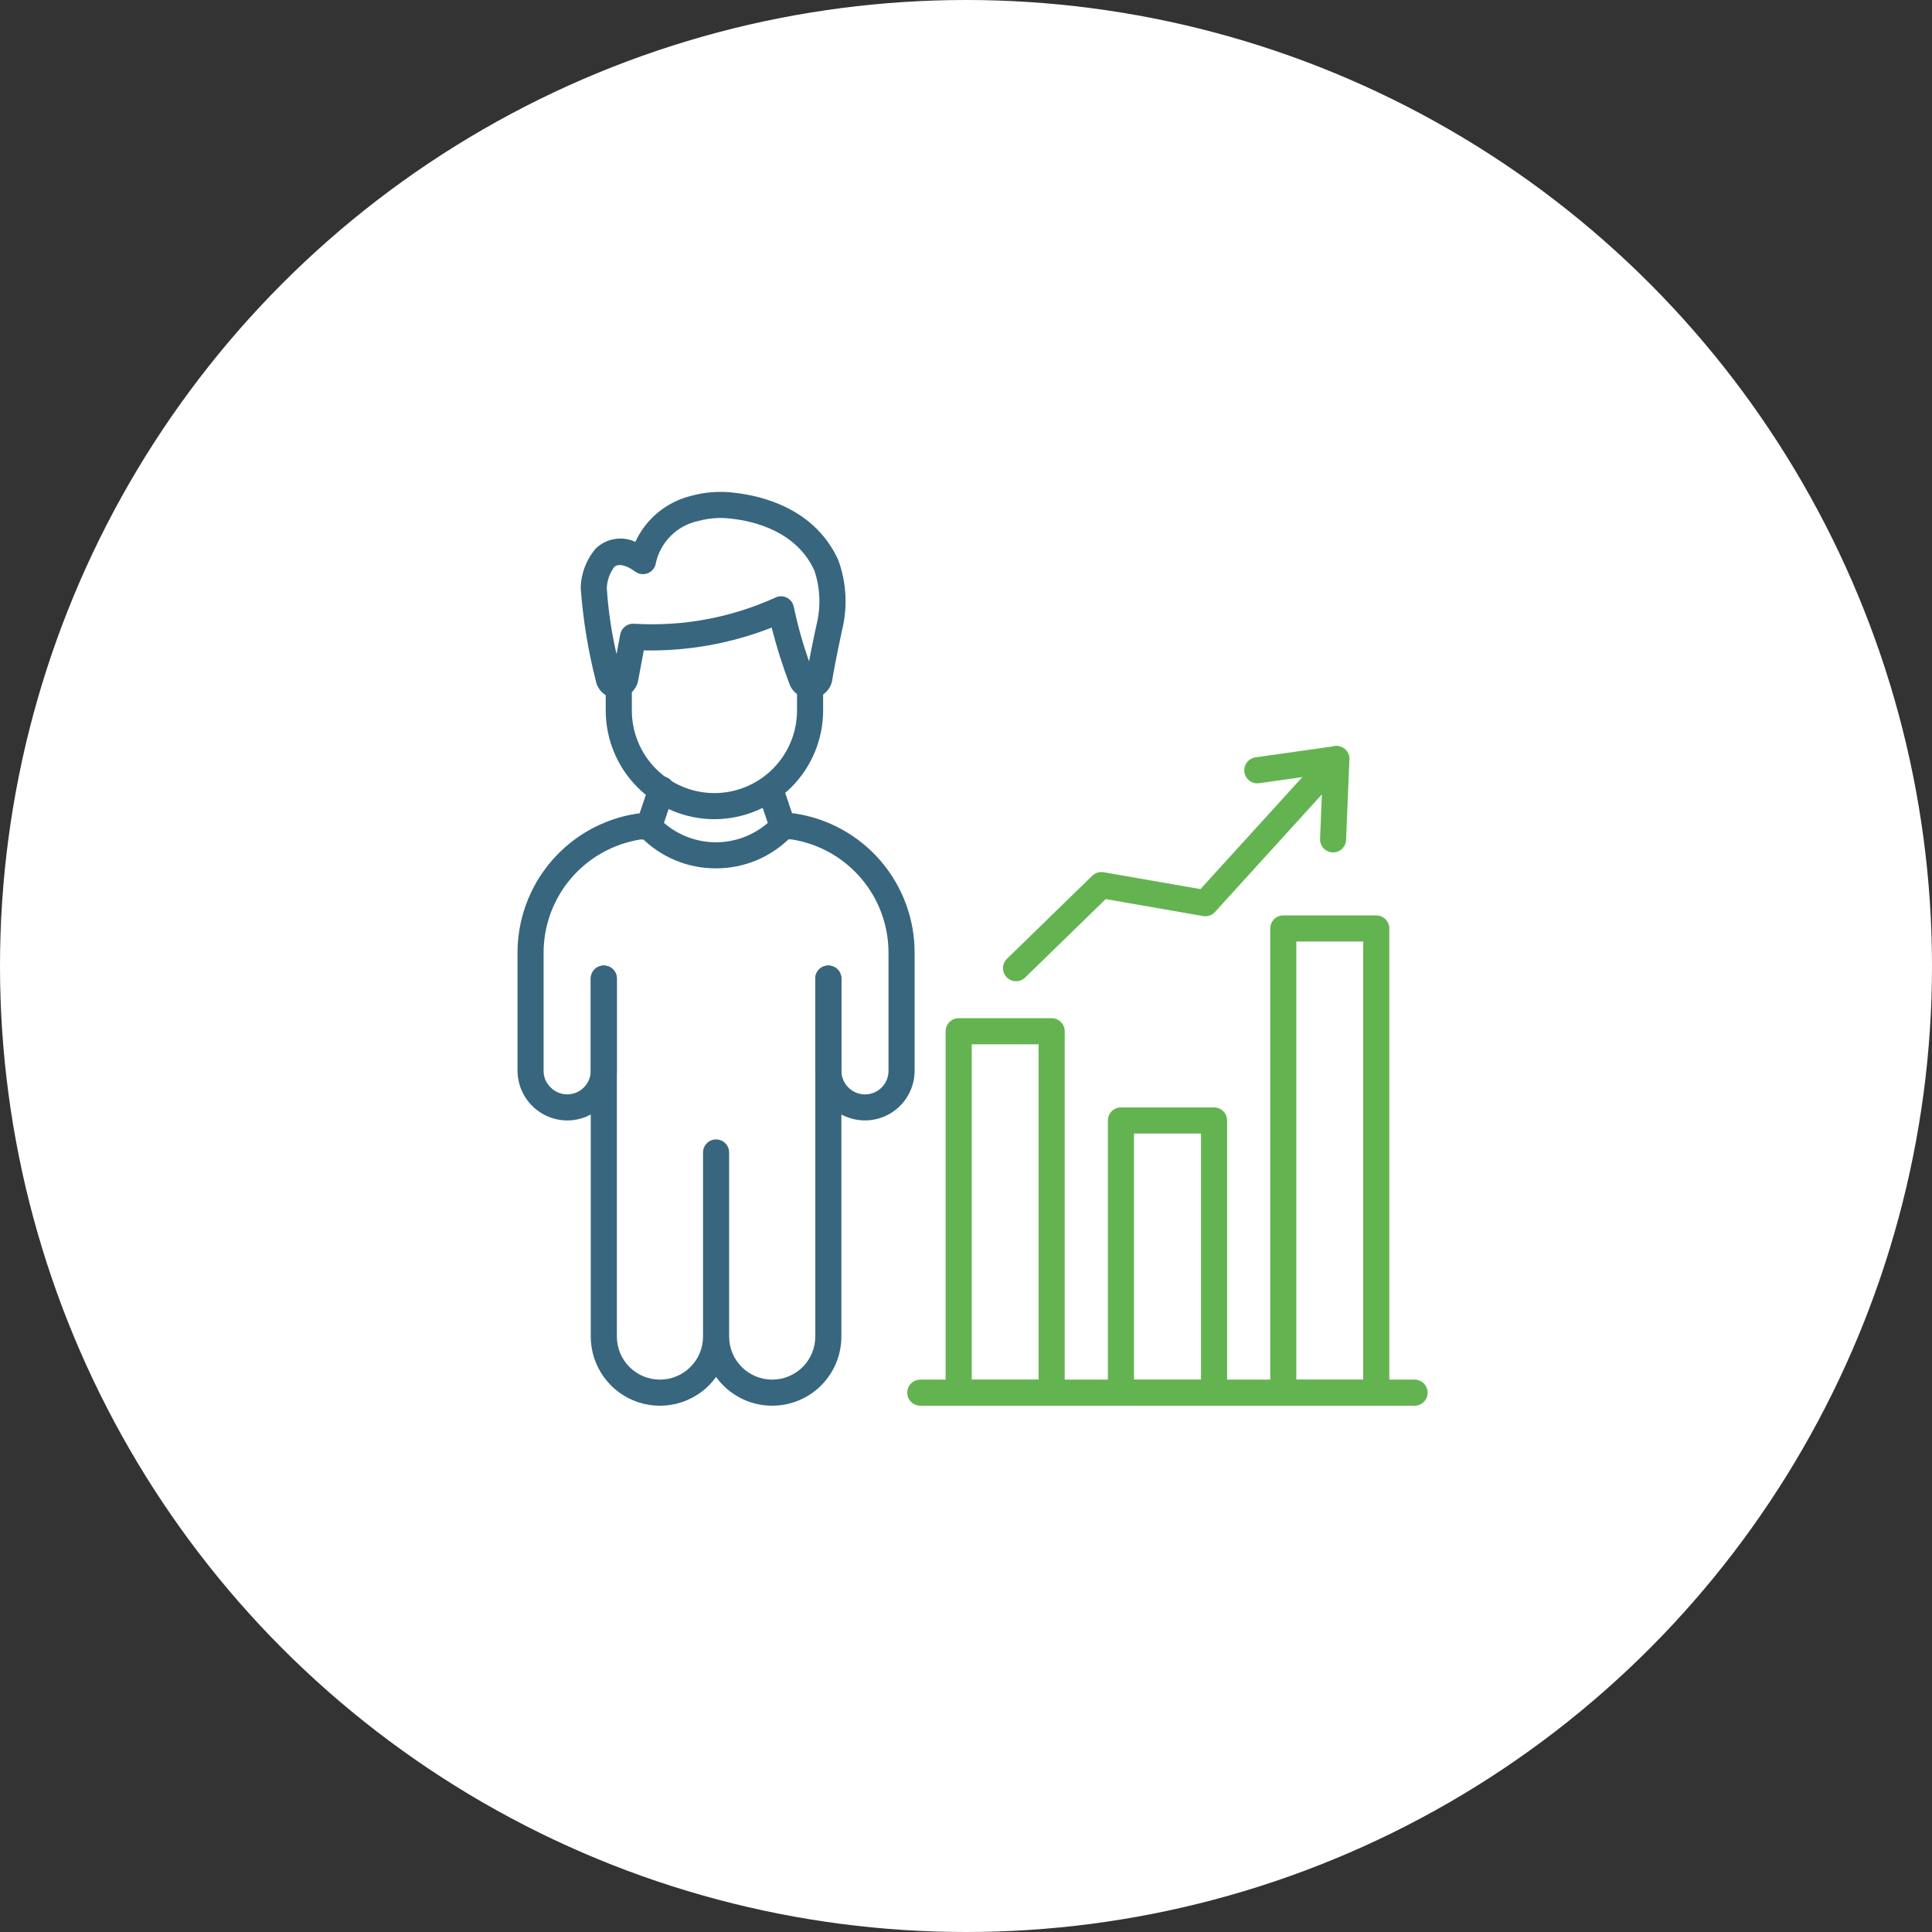
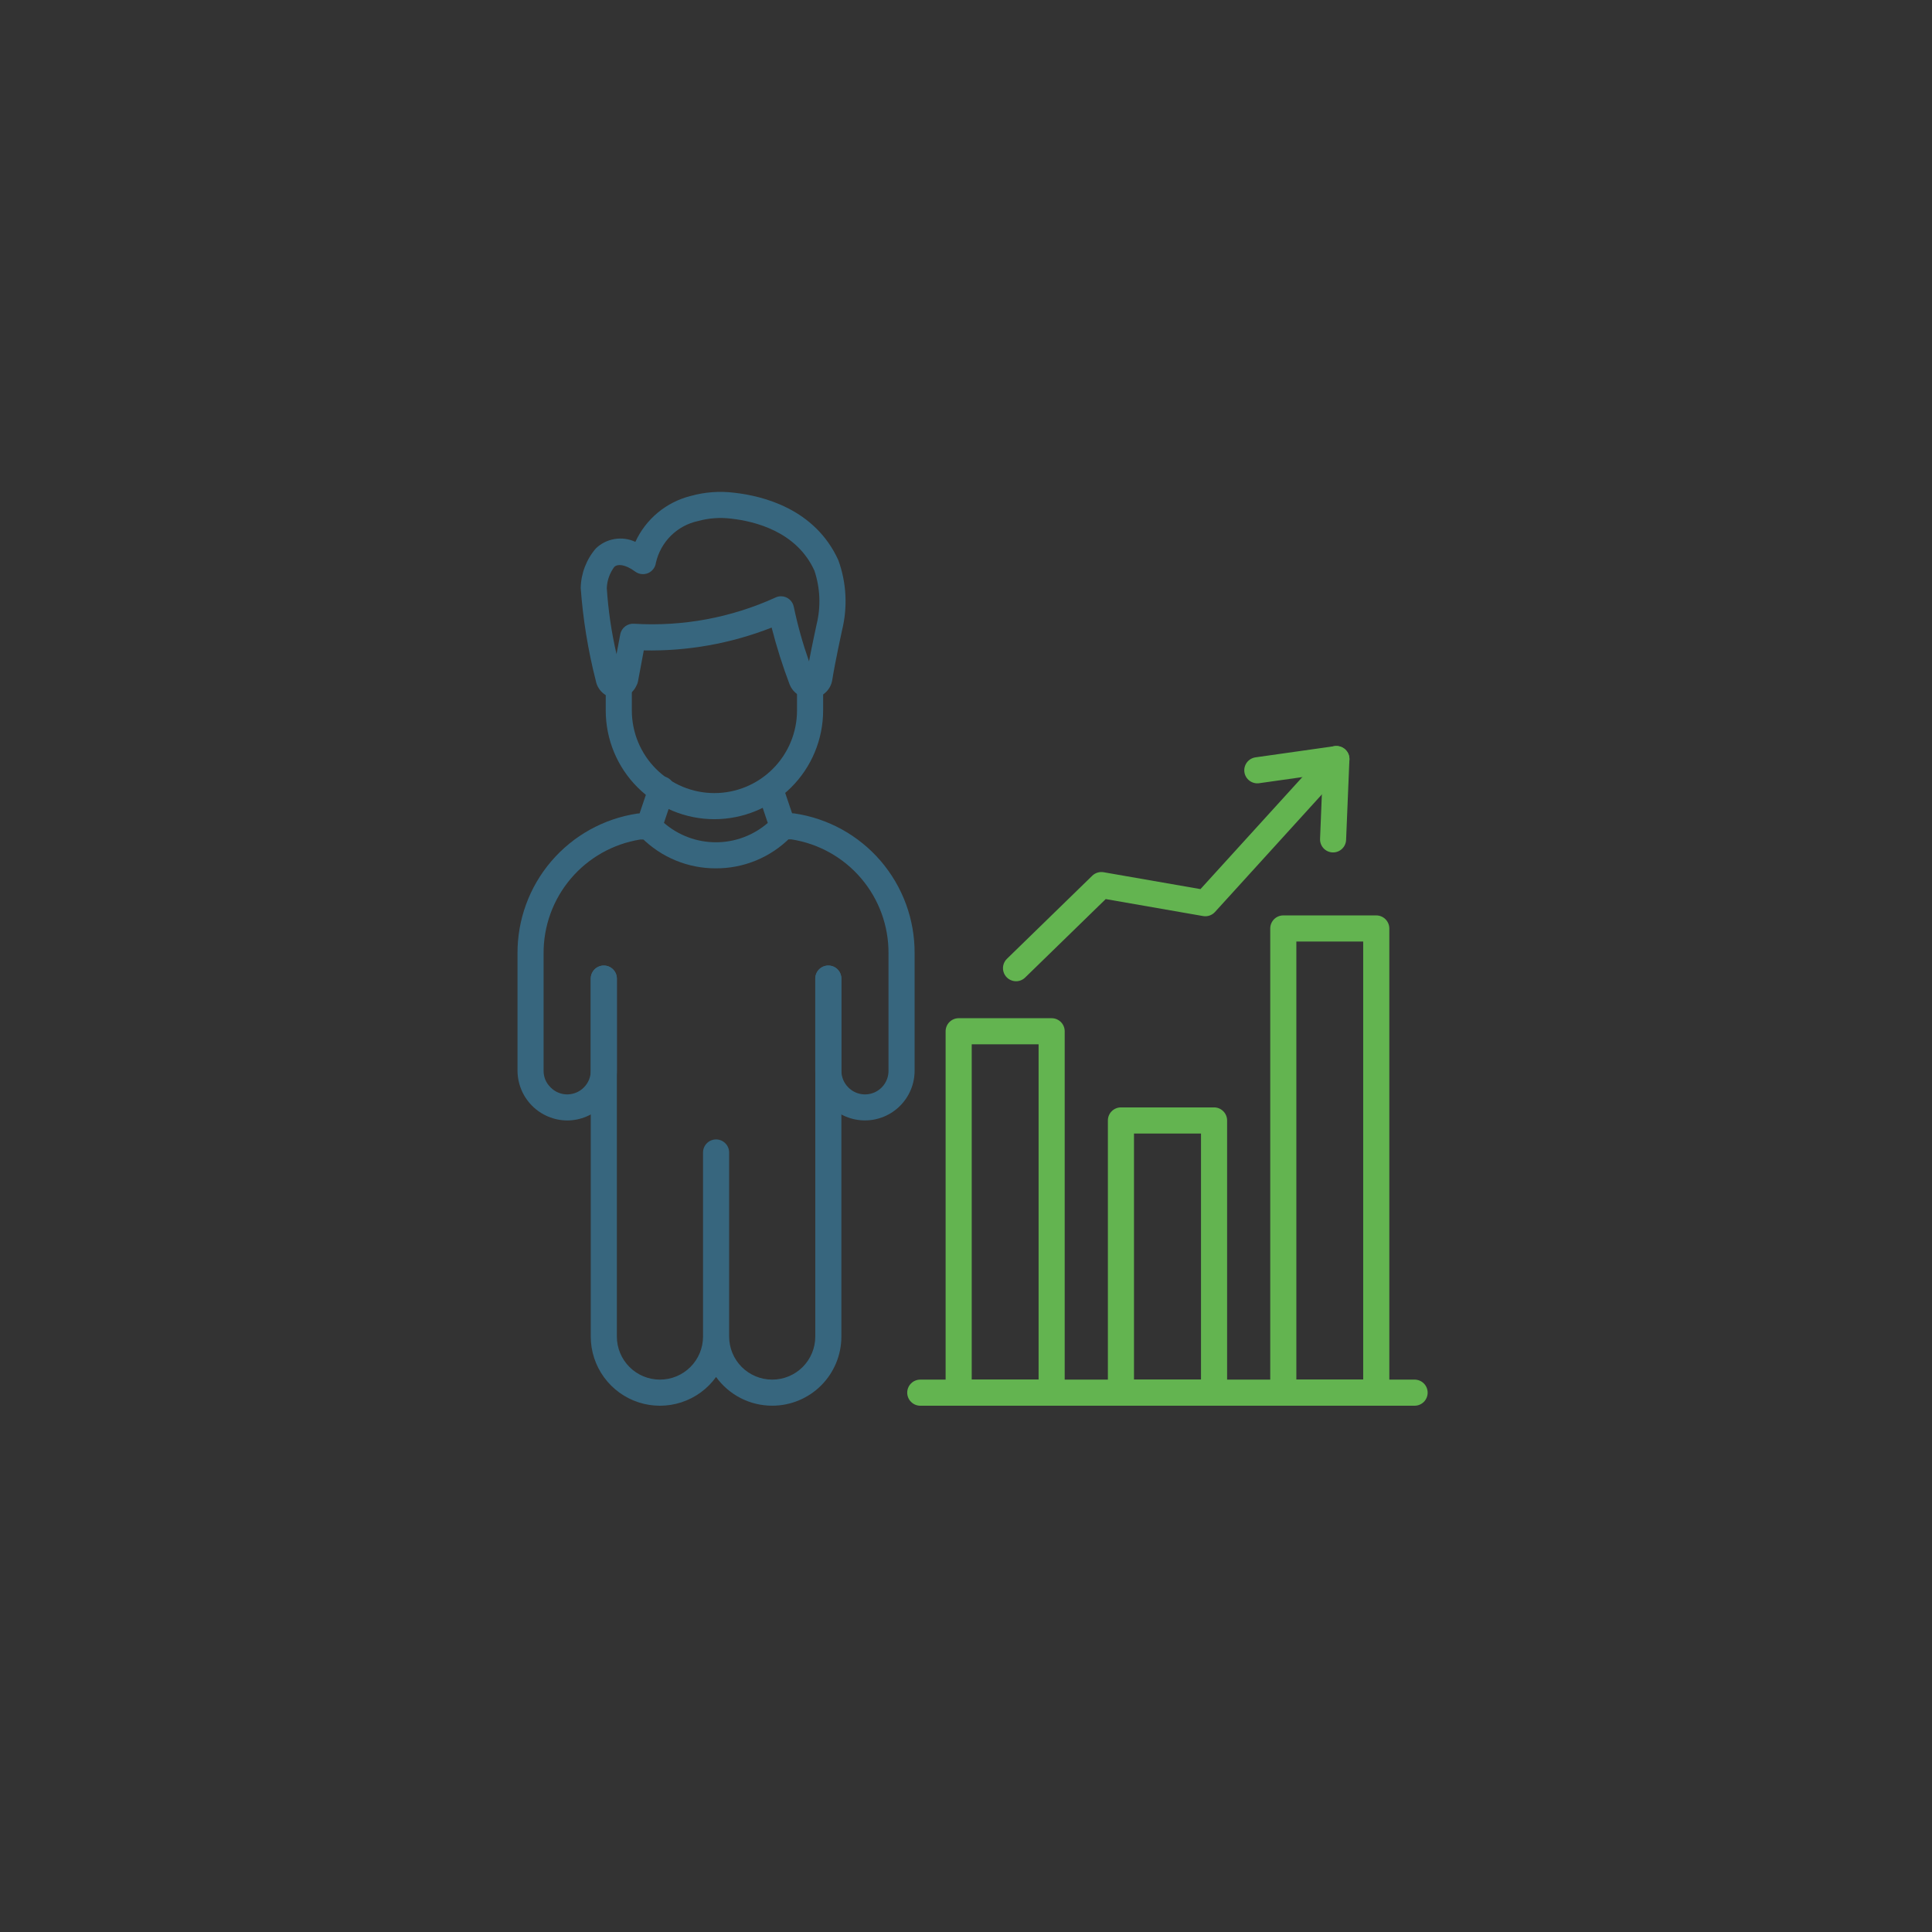
<svg xmlns="http://www.w3.org/2000/svg" width="80" height="80" viewBox="0 0 80 80" fill="none">
  <rect x="0" y="0" width="80" height="80" fill="#333333" stroke="none" />
-   <circle cx="40" cy="40" r="40" fill="white" />
  <path d="M29.583 33.921C28.991 33.921 28.406 33.804 27.86 33.578C27.314 33.352 26.818 33.021 26.4 32.603C25.982 32.185 25.65 31.689 25.424 31.142C25.198 30.596 25.082 30.011 25.082 29.42V28.358C25.082 28.215 25.139 28.078 25.24 27.976C25.342 27.875 25.479 27.818 25.623 27.818C25.766 27.818 25.903 27.875 26.005 27.976C26.106 28.078 26.163 28.215 26.163 28.358V29.42C26.163 29.869 26.251 30.314 26.423 30.729C26.595 31.144 26.847 31.521 27.164 31.839C27.482 32.156 27.859 32.408 28.274 32.58C28.689 32.752 29.134 32.84 29.583 32.84C30.49 32.839 31.359 32.478 32 31.837C32.641 31.196 33.002 30.327 33.003 29.42V28.37C33.003 28.227 33.06 28.09 33.161 27.988C33.263 27.887 33.4 27.83 33.544 27.83C33.687 27.83 33.825 27.887 33.926 27.988C34.027 28.09 34.084 28.227 34.084 28.37V29.42C34.083 30.613 33.608 31.758 32.764 32.601C31.92 33.445 30.776 33.919 29.583 33.921Z" fill="#37667E" />
-   <path d="M35.819 46.394C35.548 46.394 35.28 46.341 35.03 46.238C34.78 46.135 34.553 45.983 34.361 45.791C34.17 45.6 34.018 45.373 33.915 45.123C33.811 44.872 33.758 44.604 33.758 44.334V40.521C33.758 40.377 33.815 40.24 33.916 40.138C34.018 40.037 34.155 39.98 34.299 39.98C34.442 39.98 34.58 40.037 34.681 40.138C34.782 40.24 34.839 40.377 34.839 40.521V44.334C34.839 44.463 34.865 44.591 34.914 44.711C34.964 44.831 35.037 44.939 35.129 45.03C35.266 45.167 35.44 45.261 35.63 45.298C35.819 45.336 36.016 45.316 36.194 45.241C36.373 45.166 36.525 45.04 36.631 44.878C36.737 44.717 36.793 44.527 36.791 44.334V39.486C36.8 38.347 36.399 37.242 35.661 36.374C34.923 35.506 33.898 34.932 32.772 34.757H32.412C32.268 34.757 32.131 34.7 32.029 34.599C31.928 34.497 31.871 34.36 31.871 34.216C31.871 34.073 31.928 33.935 32.029 33.834C32.131 33.733 32.268 33.676 32.412 33.676H32.814C32.841 33.676 32.868 33.678 32.894 33.682C34.285 33.886 35.554 34.586 36.469 35.652C37.383 36.718 37.882 38.08 37.872 39.484V44.332C37.873 44.878 37.657 45.401 37.272 45.788C36.887 46.175 36.365 46.393 35.819 46.394V46.394Z" fill="#37667E" />
+   <path d="M35.819 46.394C35.548 46.394 35.28 46.341 35.03 46.238C34.78 46.135 34.553 45.983 34.361 45.791C34.17 45.6 34.018 45.373 33.915 45.123C33.811 44.872 33.758 44.604 33.758 44.334V40.521C33.758 40.377 33.815 40.24 33.916 40.138C34.018 40.037 34.155 39.98 34.299 39.98C34.442 39.98 34.58 40.037 34.681 40.138C34.782 40.24 34.839 40.377 34.839 40.521V44.334C34.839 44.463 34.865 44.591 34.914 44.711C34.964 44.831 35.037 44.939 35.129 45.03C35.266 45.167 35.44 45.261 35.63 45.298C35.819 45.336 36.016 45.316 36.194 45.241C36.373 45.166 36.525 45.04 36.631 44.878C36.737 44.717 36.793 44.527 36.791 44.334V39.486C36.8 38.347 36.399 37.242 35.661 36.374C34.923 35.506 33.898 34.932 32.772 34.757H32.412C32.268 34.757 32.131 34.7 32.029 34.599C31.871 34.073 31.928 33.935 32.029 33.834C32.131 33.733 32.268 33.676 32.412 33.676H32.814C32.841 33.676 32.868 33.678 32.894 33.682C34.285 33.886 35.554 34.586 36.469 35.652C37.383 36.718 37.882 38.08 37.872 39.484V44.332C37.873 44.878 37.657 45.401 37.272 45.788C36.887 46.175 36.365 46.393 35.819 46.394V46.394Z" fill="#37667E" />
  <path d="M23.489 46.396C22.942 46.394 22.419 46.175 22.033 45.788C21.647 45.401 21.43 44.877 21.429 44.33V39.489C21.42 38.088 21.915 36.73 22.826 35.665C23.736 34.599 25 33.898 26.385 33.689C26.412 33.684 26.439 33.682 26.467 33.682H26.872C27.015 33.682 27.152 33.739 27.254 33.84C27.355 33.942 27.412 34.079 27.412 34.223C27.412 34.366 27.355 34.504 27.254 34.605C27.152 34.706 27.015 34.763 26.872 34.763H26.509C25.387 34.943 24.367 35.518 23.633 36.385C22.899 37.252 22.5 38.353 22.509 39.489V44.33C22.507 44.46 22.532 44.589 22.581 44.709C22.631 44.829 22.706 44.937 22.799 45.027C22.889 45.119 22.996 45.192 23.115 45.242C23.233 45.291 23.36 45.317 23.489 45.317C23.617 45.316 23.744 45.29 23.863 45.24C23.981 45.191 24.089 45.118 24.179 45.026C24.27 44.935 24.341 44.827 24.39 44.708C24.438 44.588 24.463 44.461 24.462 44.332V40.52C24.462 40.377 24.519 40.24 24.62 40.138C24.721 40.037 24.859 39.98 25.002 39.98C25.146 39.98 25.283 40.037 25.384 40.138C25.486 40.24 25.543 40.377 25.543 40.52V44.33C25.544 44.877 25.328 45.401 24.943 45.788C24.558 46.176 24.035 46.394 23.489 46.396Z" fill="#37667E" />
  <path d="M29.642 35.956C29.071 35.959 28.504 35.847 27.976 35.629C27.447 35.411 26.968 35.09 26.564 34.685C26.524 34.646 26.486 34.605 26.45 34.561C26.394 34.49 26.356 34.407 26.34 34.317C26.325 34.228 26.331 34.136 26.36 34.05L26.875 32.525C26.896 32.456 26.931 32.391 26.977 32.336C27.024 32.281 27.081 32.235 27.145 32.202C27.209 32.169 27.279 32.149 27.352 32.144C27.424 32.139 27.496 32.148 27.564 32.171C27.633 32.194 27.696 32.231 27.75 32.279C27.804 32.327 27.848 32.385 27.879 32.45C27.91 32.515 27.928 32.586 27.931 32.658C27.935 32.731 27.924 32.803 27.898 32.87L27.493 34.073C28.089 34.591 28.852 34.876 29.642 34.877C30.432 34.878 31.195 34.593 31.792 34.076L31.386 32.87C31.366 32.815 31.357 32.756 31.357 32.697C31.357 32.569 31.403 32.445 31.486 32.348C31.569 32.25 31.684 32.185 31.81 32.165C31.936 32.144 32.066 32.169 32.176 32.235C32.285 32.301 32.368 32.403 32.409 32.525L32.925 34.05C32.964 34.169 32.961 34.297 32.917 34.414C32.897 34.469 32.867 34.52 32.83 34.566C32.796 34.607 32.76 34.646 32.722 34.684C32.318 35.089 31.838 35.41 31.31 35.629C30.781 35.847 30.214 35.959 29.642 35.956Z" fill="#37667E" />
  <path d="M31.975 58.207C31.521 58.207 31.074 58.1 30.67 57.893C30.266 57.686 29.917 57.386 29.651 57.018C29.297 57.51 28.796 57.876 28.221 58.065C27.645 58.254 27.024 58.256 26.448 58.07C25.871 57.884 25.369 57.52 25.012 57.031C24.655 56.541 24.462 55.952 24.462 55.346V40.523C24.462 40.379 24.519 40.242 24.62 40.14C24.722 40.039 24.859 39.982 25.003 39.982C25.146 39.982 25.283 40.039 25.385 40.14C25.486 40.242 25.543 40.379 25.543 40.523V55.344C25.543 55.817 25.731 56.27 26.066 56.605C26.4 56.939 26.854 57.127 27.327 57.127C27.8 57.127 28.254 56.939 28.588 56.605C28.923 56.27 29.111 55.817 29.111 55.344V47.722C29.111 47.579 29.168 47.441 29.269 47.34C29.37 47.238 29.508 47.181 29.651 47.181C29.794 47.181 29.932 47.238 30.033 47.34C30.135 47.441 30.192 47.579 30.192 47.722V55.344C30.192 55.817 30.38 56.27 30.714 56.605C31.049 56.939 31.502 57.127 31.975 57.127C32.449 57.127 32.902 56.939 33.237 56.605C33.571 56.27 33.759 55.817 33.759 55.344V40.523C33.759 40.379 33.816 40.242 33.917 40.14C34.019 40.039 34.156 39.982 34.3 39.982C34.443 39.982 34.581 40.039 34.682 40.14C34.783 40.242 34.84 40.379 34.84 40.523V55.344C34.84 56.103 34.538 56.832 34.001 57.369C33.464 57.906 32.735 58.207 31.975 58.207V58.207Z" fill="#37667E" />
  <path d="M33.577 28.911C33.391 28.919 33.206 28.87 33.049 28.769C32.892 28.668 32.769 28.521 32.699 28.348C32.406 27.575 32.157 26.787 31.952 25.987C30.267 26.648 28.468 26.969 26.658 26.932L26.417 28.218C26.406 28.279 26.384 28.337 26.354 28.39C26.276 28.562 26.145 28.705 25.98 28.797C25.816 28.89 25.626 28.928 25.438 28.906C25.251 28.883 25.075 28.802 24.937 28.673C24.799 28.544 24.706 28.374 24.671 28.189C24.349 26.929 24.14 25.644 24.046 24.347C24.059 23.744 24.28 23.165 24.674 22.708C24.887 22.503 25.157 22.368 25.449 22.32C25.741 22.271 26.041 22.312 26.309 22.438C26.524 21.969 26.842 21.555 27.239 21.226C27.636 20.897 28.101 20.661 28.602 20.536C29.184 20.374 29.793 20.328 30.393 20.402C31.591 20.533 33.745 21.07 34.712 23.192C35.052 24.126 35.105 25.139 34.866 26.103C34.866 26.103 34.571 27.455 34.462 28.157C34.428 28.368 34.321 28.559 34.159 28.698C33.996 28.836 33.79 28.912 33.577 28.911V28.911ZM32.338 24.69C32.464 24.69 32.587 24.734 32.684 24.815C32.781 24.895 32.847 25.008 32.87 25.132C33.03 25.896 33.241 26.649 33.5 27.386C33.631 26.692 33.803 25.905 33.812 25.862C33.995 25.123 33.964 24.348 33.722 23.626C32.983 22.004 31.245 21.583 30.276 21.476C29.817 21.418 29.35 21.452 28.904 21.575C28.478 21.666 28.088 21.878 27.779 22.184C27.47 22.491 27.255 22.88 27.159 23.304C27.147 23.397 27.111 23.486 27.054 23.56C26.997 23.635 26.922 23.694 26.836 23.731C26.749 23.767 26.655 23.781 26.561 23.77C26.468 23.76 26.379 23.725 26.304 23.669C25.858 23.342 25.561 23.357 25.439 23.471C25.248 23.726 25.139 24.032 25.126 24.35C25.185 25.272 25.32 26.187 25.529 27.087L25.683 26.267C25.708 26.136 25.78 26.018 25.887 25.937C25.993 25.856 26.126 25.817 26.259 25.828C28.266 25.95 30.271 25.579 32.101 24.747C32.175 24.71 32.255 24.69 32.338 24.69V24.69Z" fill="#37667E" />
  <path d="M58.576 58.208H38.107C37.964 58.208 37.826 58.151 37.725 58.049C37.623 57.948 37.566 57.81 37.566 57.667C37.566 57.524 37.623 57.386 37.725 57.285C37.826 57.183 37.964 57.127 38.107 57.127H58.576C58.719 57.127 58.856 57.183 58.958 57.285C59.059 57.386 59.116 57.524 59.116 57.667C59.116 57.81 59.059 57.948 58.958 58.049C58.856 58.151 58.719 58.208 58.576 58.208Z" fill="#63B450" />
  <path d="M43.547 58.208H39.697C39.553 58.208 39.416 58.151 39.315 58.049C39.213 57.948 39.156 57.81 39.156 57.667V42.703C39.156 42.559 39.213 42.422 39.315 42.32C39.416 42.219 39.553 42.162 39.697 42.162H43.547C43.69 42.162 43.827 42.219 43.929 42.32C44.03 42.422 44.087 42.559 44.087 42.703V57.667C44.087 57.81 44.03 57.948 43.929 58.049C43.827 58.151 43.69 58.208 43.547 58.208ZM40.237 57.126H43.006V43.243H40.237V57.126Z" fill="#63B450" />
  <path d="M56.988 58.207H53.138C52.995 58.207 52.857 58.151 52.756 58.049C52.655 57.948 52.598 57.81 52.598 57.667V38.446C52.598 38.303 52.655 38.165 52.756 38.064C52.857 37.962 52.995 37.905 53.138 37.905H56.988C57.131 37.905 57.269 37.962 57.37 38.064C57.471 38.165 57.529 38.303 57.529 38.446V57.667C57.529 57.81 57.471 57.948 57.37 58.049C57.269 58.151 57.131 58.207 56.988 58.207ZM53.679 57.126H56.447V38.986H53.679V57.126Z" fill="#63B450" />
  <path d="M50.271 58.207H46.416C46.272 58.207 46.135 58.15 46.033 58.049C45.932 57.948 45.875 57.81 45.875 57.667V46.396C45.875 46.253 45.932 46.115 46.033 46.014C46.135 45.912 46.272 45.855 46.416 45.855H50.271C50.415 45.855 50.552 45.912 50.653 46.014C50.755 46.115 50.812 46.253 50.812 46.396V57.667C50.812 57.81 50.755 57.948 50.653 58.049C50.552 58.15 50.415 58.207 50.271 58.207ZM46.956 57.126H49.731V46.937H46.956V57.126Z" fill="#63B450" />
  <path d="M42.073 40.631C41.965 40.631 41.86 40.599 41.77 40.539C41.681 40.479 41.611 40.394 41.571 40.294C41.53 40.195 41.52 40.085 41.542 39.98C41.564 39.874 41.617 39.778 41.694 39.703L45.227 36.263C45.288 36.203 45.363 36.159 45.444 36.134C45.526 36.108 45.612 36.103 45.697 36.117L49.709 36.816L54.937 31.067C55.034 30.96 55.168 30.897 55.312 30.89C55.455 30.884 55.595 30.934 55.701 31.03C55.807 31.127 55.87 31.262 55.877 31.405C55.884 31.548 55.834 31.688 55.737 31.794L50.31 37.763C50.249 37.83 50.172 37.881 50.085 37.911C49.999 37.94 49.907 37.948 49.817 37.932L45.785 37.229L42.45 40.477C42.349 40.575 42.214 40.631 42.073 40.631V40.631Z" fill="#63B450" />
  <path d="M55.201 35.297H55.179C55.035 35.291 54.9 35.229 54.803 35.123C54.706 35.018 54.655 34.878 54.661 34.735L54.769 32.059L52.14 32.431C51.998 32.451 51.853 32.414 51.739 32.328C51.624 32.242 51.548 32.114 51.528 31.972C51.508 31.83 51.545 31.686 51.631 31.571C51.718 31.456 51.846 31.381 51.988 31.36L55.26 30.897C55.338 30.886 55.418 30.893 55.494 30.916C55.57 30.939 55.64 30.979 55.699 31.032C55.758 31.085 55.804 31.15 55.835 31.223C55.865 31.296 55.879 31.375 55.876 31.454L55.739 34.779C55.733 34.918 55.674 35.05 55.574 35.146C55.474 35.242 55.34 35.297 55.201 35.297V35.297Z" fill="#63B450" />
</svg>